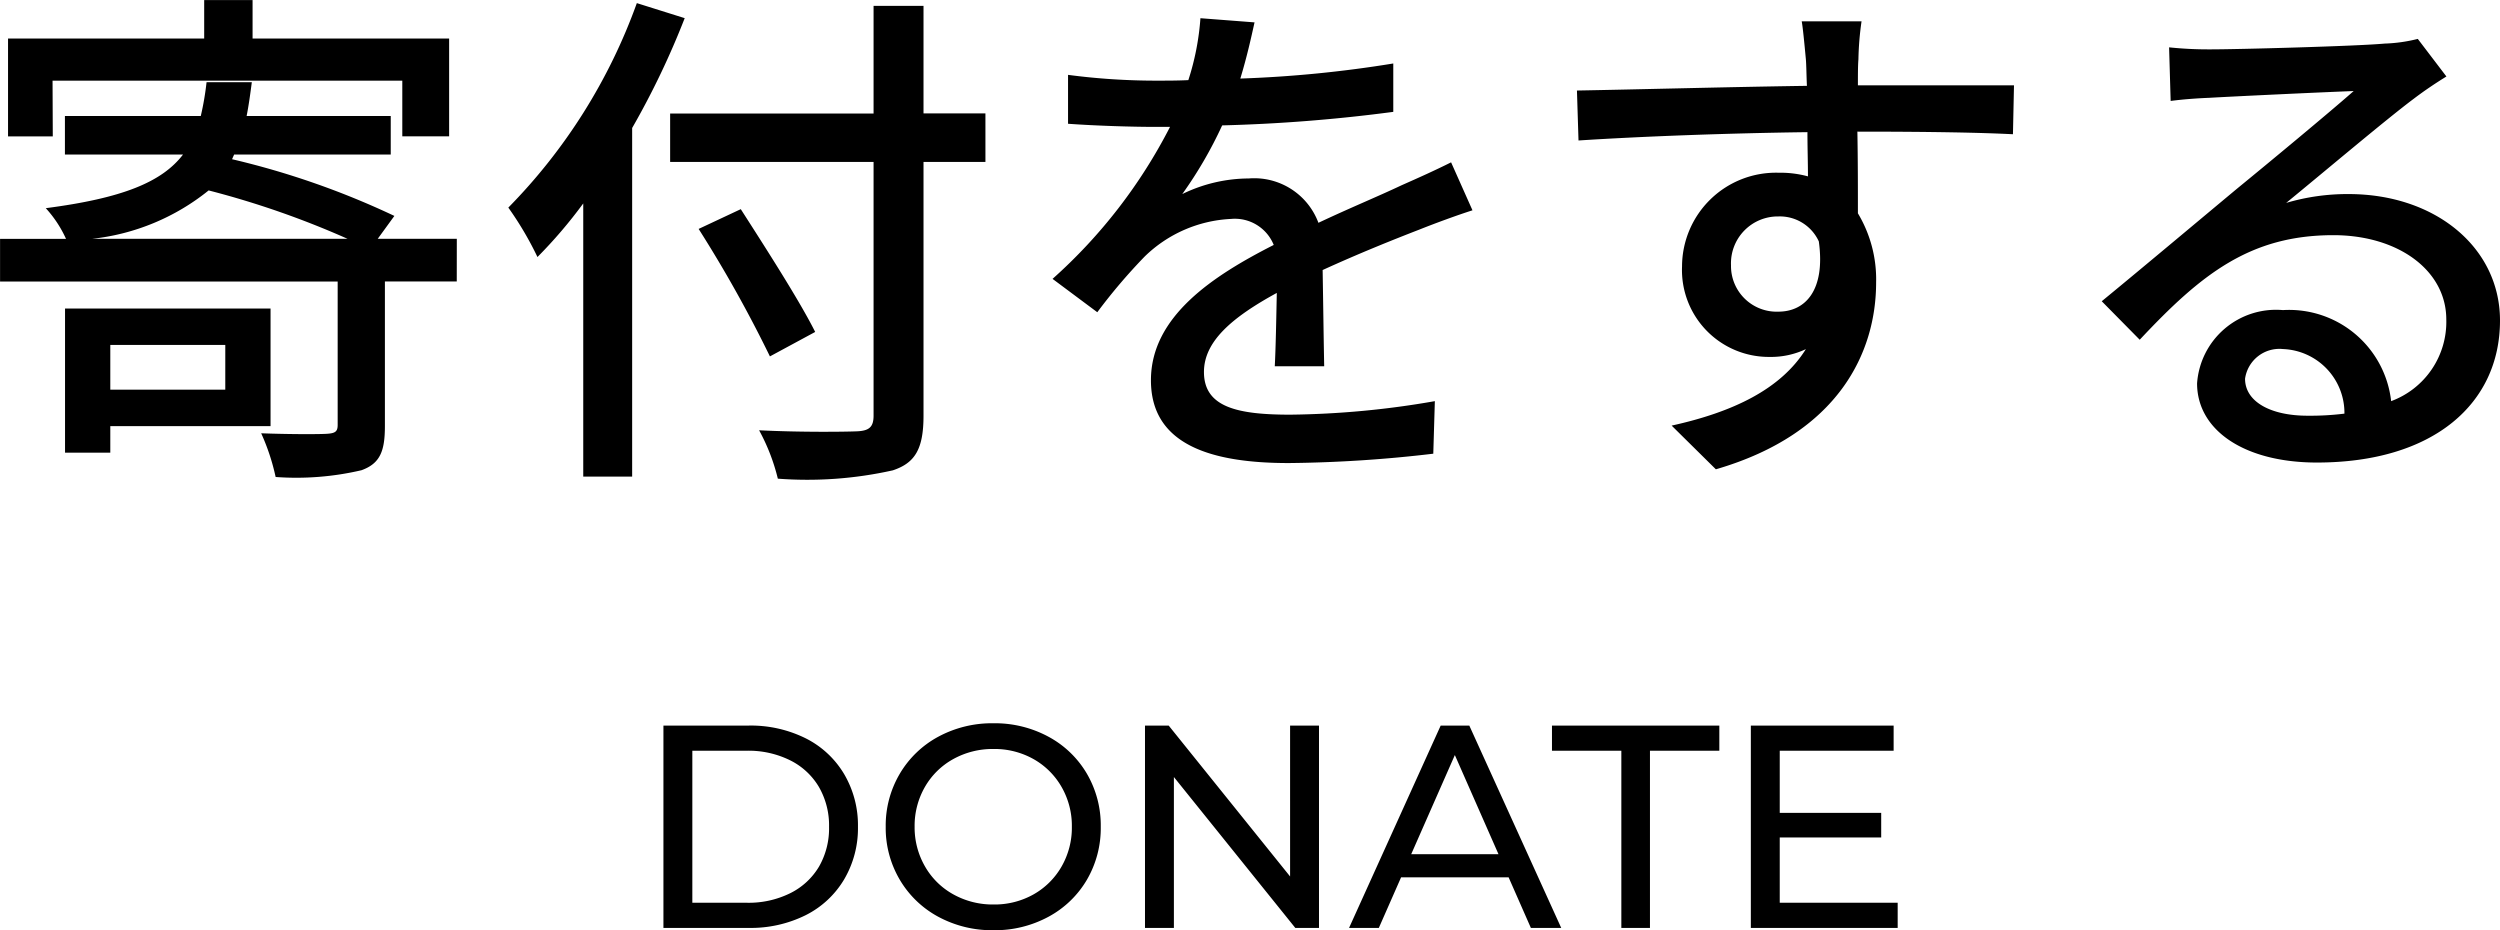
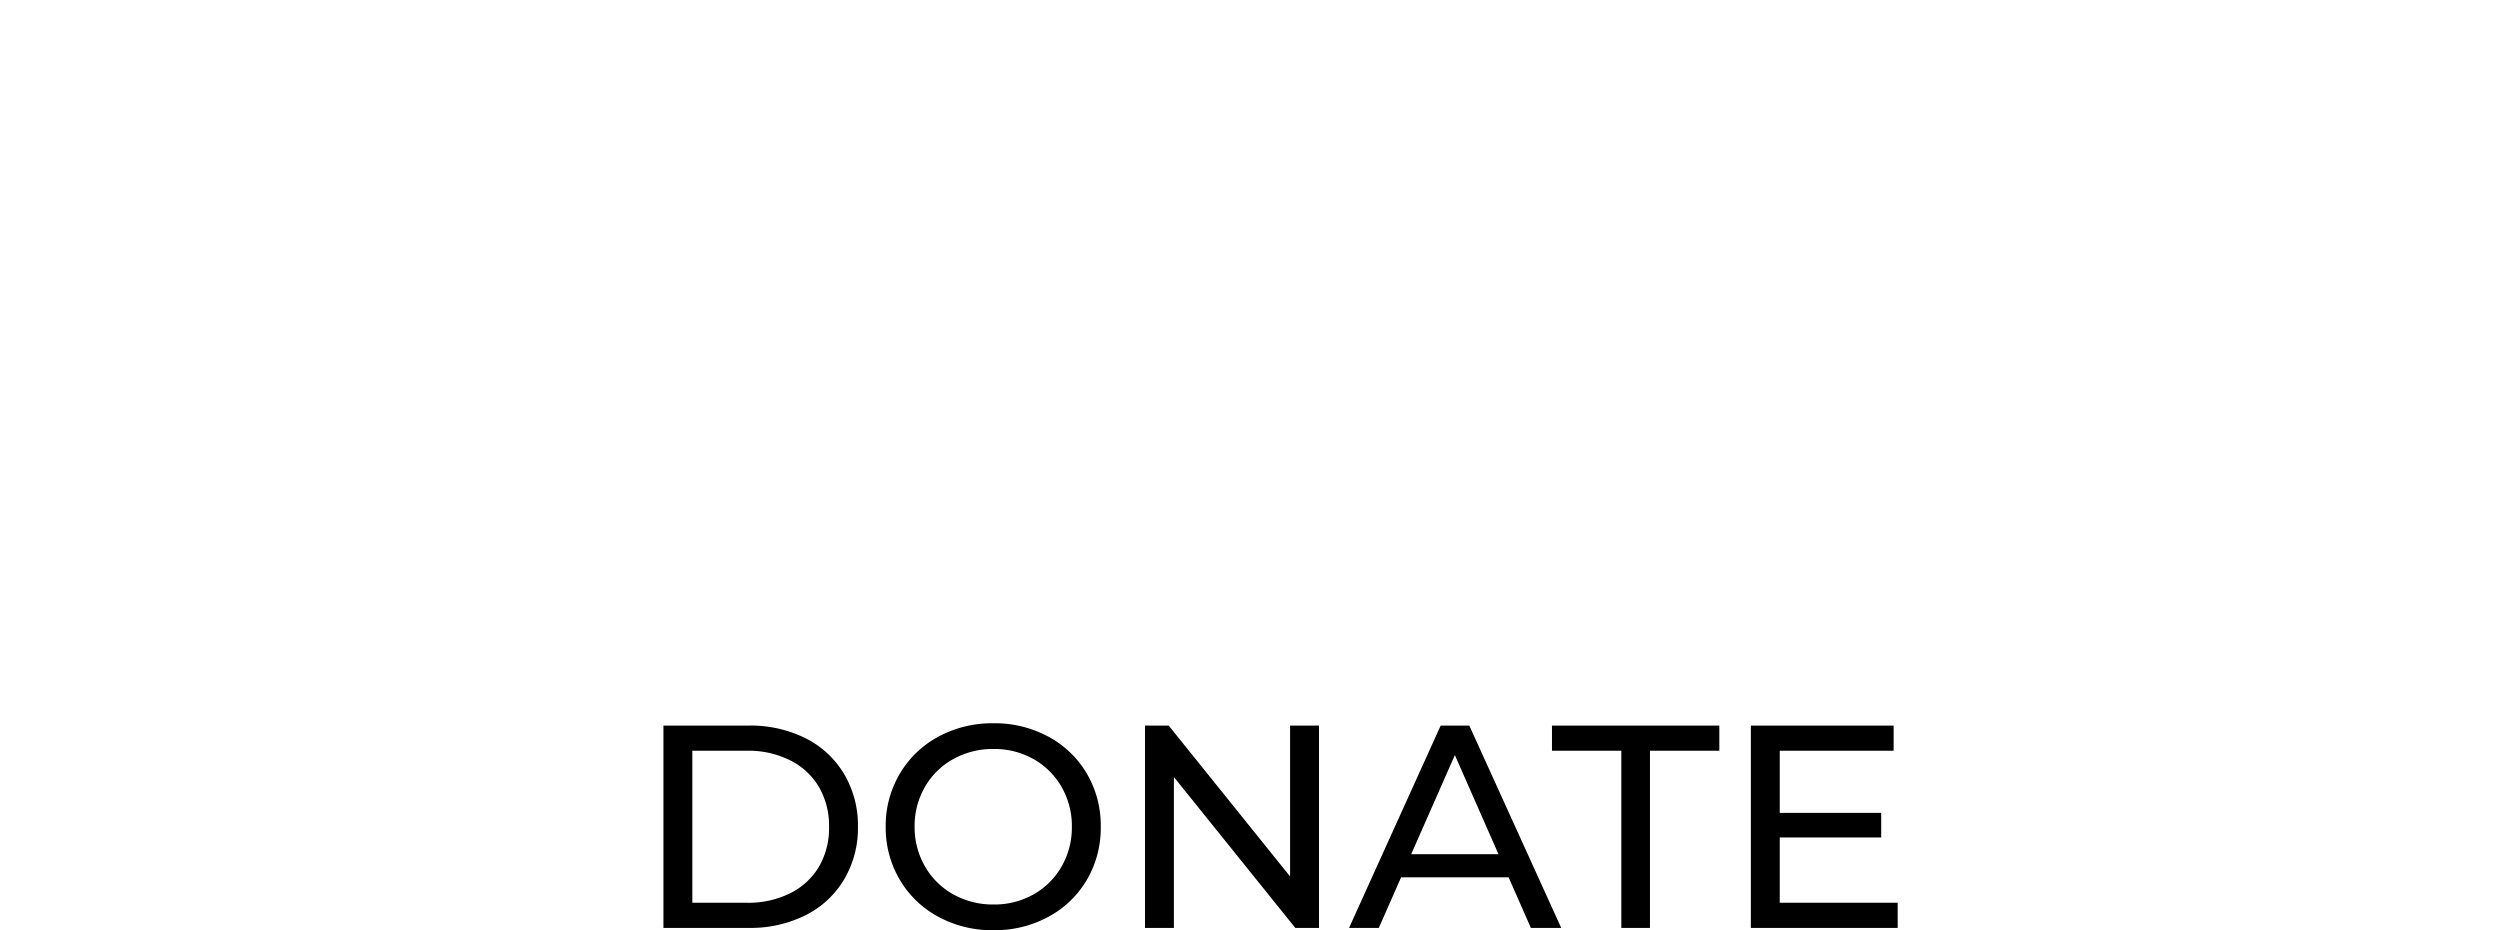
<svg xmlns="http://www.w3.org/2000/svg" width="86.49" height="32.182" viewBox="0 0 86.49 32.182">
  <g id="グループ_253" data-name="グループ 253" transform="translate(-1318.098 -30.898)">
-     <path id="パス_154" data-name="パス 154" d="M-42.084-12.312h12.1v1.926h1.62V-13.77h-6.8V-15.1h-1.674v1.332h-6.786v3.384h1.548Zm5.976,9.144V-1.62h-3.978V-3.168ZM-34.542-.36V-4.428h-7.11V.558h1.566V-.36Zm-6.174-6.48a7.754,7.754,0,0,0,4.032-1.674A30.57,30.57,0,0,1-31.878-6.84Zm12.618,0h-2.736l.576-.792a28.194,28.194,0,0,0-5.616-1.962l.072-.162h5.418v-1.332H-35.37c.072-.36.126-.756.18-1.17h-1.566a9.87,9.87,0,0,1-.2,1.17h-4.7v1.332h4.086C-38.3-8.8-39.672-8.244-42.318-7.9a4.035,4.035,0,0,1,.7,1.062H-43.9v1.476H-32.22V-.4c0,.234-.09.288-.378.306-.306.018-1.278.018-2.268-.018a7.459,7.459,0,0,1,.5,1.512,9.885,9.885,0,0,0,2.97-.234c.648-.234.81-.666.81-1.53v-5H-28.1Zm6.228-8.154A19.478,19.478,0,0,1-26.316-7.92a11.438,11.438,0,0,1,1.008,1.71,16.4,16.4,0,0,0,1.584-1.854v9.45h1.692v-12.06a28.225,28.225,0,0,0,1.818-3.8Zm12.06,3.816h-2.142V-14.9H-13.68v3.726h-7.038V-9.5h7.038V-.72c0,.4-.162.522-.576.54-.432.018-1.926.036-3.384-.036a6.844,6.844,0,0,1,.648,1.674,13.543,13.543,0,0,0,3.978-.288c.756-.252,1.062-.72,1.062-1.89V-9.5H-9.81ZM-15.7-3.618c-.54-1.08-1.71-2.9-2.574-4.248l-1.458.684a44.787,44.787,0,0,1,2.466,4.41ZM-.5-14.328l-1.872-.144A8.964,8.964,0,0,1-2.79-12.33c-.36.018-.72.018-1.062.018a23.266,23.266,0,0,1-3.1-.2v1.692c1.008.072,2.25.108,3.006.108h.522A18.086,18.086,0,0,1-7.488-5.454L-5.94-4.3A19.577,19.577,0,0,1-4.3-6.228a4.588,4.588,0,0,1,2.988-1.3,1.449,1.449,0,0,1,1.476.9c-2.088,1.062-4.248,2.466-4.248,4.68C-4.086.288-2,.918.684.918a45.837,45.837,0,0,0,5-.324l.054-1.818a30.651,30.651,0,0,1-5,.468c-1.818,0-2.988-.252-2.988-1.476,0-1.062.972-1.89,2.52-2.736C.252-4.086.234-3.06.2-2.43h1.71c-.018-.864-.036-2.3-.054-3.33,1.26-.576,2.43-1.044,3.348-1.4.54-.216,1.314-.5,1.836-.666L6.3-9.486c-.576.288-1.1.522-1.71.792-.846.4-1.764.774-2.88,1.3A2.369,2.369,0,0,0-.7-8.928a5.286,5.286,0,0,0-2.3.54A14.444,14.444,0,0,0-1.62-10.764,55.616,55.616,0,0,0,4.3-11.232v-1.674a41.5,41.5,0,0,1-5.292.522C-.756-13.158-.612-13.824-.5-14.328ZM20.5-14.364h-2.07c.036.18.09.738.144,1.314.018.216.018.522.036.918-2.574.036-5.922.126-7.956.162l.054,1.728c2.232-.144,5.184-.252,7.92-.288,0,.522.018,1.062.018,1.53a3.6,3.6,0,0,0-1.008-.126,3.251,3.251,0,0,0-3.348,3.24,3.006,3.006,0,0,0,3.024,3.132,2.82,2.82,0,0,0,1.26-.27c-.864,1.386-2.52,2.178-4.644,2.646l1.53,1.512c4.266-1.242,5.544-4.068,5.544-6.462a4.433,4.433,0,0,0-.63-2.394c0-.81,0-1.854-.018-2.826,2.61,0,4.32.036,5.382.09l.036-1.692h-5.4c0-.36,0-.684.018-.9A10.489,10.489,0,0,1,20.5-14.364ZM15.984-5.922a1.622,1.622,0,0,1,1.638-1.692,1.484,1.484,0,0,1,1.4.864c.234,1.692-.468,2.43-1.4,2.43A1.579,1.579,0,0,1,15.984-5.922ZM33.768-2a1.2,1.2,0,0,1,1.314-1.026A2.211,2.211,0,0,1,37.206-.792a9.592,9.592,0,0,1-1.278.072C34.65-.72,33.768-1.206,33.768-2ZM31.14-13.464l.054,1.854c.414-.054.882-.09,1.332-.108.936-.054,4.05-.2,5-.234-.9.792-2.988,2.52-4,3.348-1.062.882-3.312,2.772-4.716,3.924l1.314,1.332c2.124-2.268,3.816-3.618,6.7-3.618,2.25,0,3.906,1.224,3.906,2.916a2.924,2.924,0,0,1-1.908,2.826,3.552,3.552,0,0,0-3.744-3.15,2.737,2.737,0,0,0-2.97,2.538C32.112-.2,33.768.9,36.252.9c4.05,0,6.336-2.052,6.336-4.914,0-2.52-2.232-4.374-5.238-4.374a7.457,7.457,0,0,0-2.16.306c1.278-1.044,3.492-2.916,4.41-3.6.378-.288.756-.54,1.134-.774l-.99-1.3a5.367,5.367,0,0,1-1.152.162c-.972.09-5.076.2-6.012.2A13.074,13.074,0,0,1,31.14-13.464Z" transform="translate(1362 46)" />
    <path id="パス_155" data-name="パス 155" d="M1.05-7H4a4.265,4.265,0,0,1,1.97.44A3.233,3.233,0,0,1,7.3-5.325,3.489,3.489,0,0,1,7.78-3.5,3.489,3.489,0,0,1,7.3-1.675,3.233,3.233,0,0,1,5.97-.44,4.265,4.265,0,0,1,4,0H1.05ZM3.94-.87A3.239,3.239,0,0,0,5.435-1.2a2.386,2.386,0,0,0,1-.925A2.661,2.661,0,0,0,6.78-3.5a2.661,2.661,0,0,0-.35-1.375,2.386,2.386,0,0,0-1-.925A3.239,3.239,0,0,0,3.94-6.13H2.05V-.87Zm8.53.95a3.913,3.913,0,0,1-1.91-.465A3.437,3.437,0,0,1,9.225-1.67,3.527,3.527,0,0,1,8.74-3.5a3.527,3.527,0,0,1,.485-1.83A3.437,3.437,0,0,1,10.56-6.615a3.913,3.913,0,0,1,1.91-.465,3.893,3.893,0,0,1,1.9.465,3.412,3.412,0,0,1,1.33,1.28A3.548,3.548,0,0,1,16.18-3.5a3.548,3.548,0,0,1-.48,1.835,3.412,3.412,0,0,1-1.33,1.28A3.893,3.893,0,0,1,12.47.08Zm0-.89a2.75,2.75,0,0,0,1.385-.35,2.568,2.568,0,0,0,.97-.965A2.7,2.7,0,0,0,15.18-3.5a2.7,2.7,0,0,0-.355-1.375,2.568,2.568,0,0,0-.97-.965,2.75,2.75,0,0,0-1.385-.35,2.806,2.806,0,0,0-1.395.35,2.548,2.548,0,0,0-.98.965A2.7,2.7,0,0,0,9.74-3.5,2.7,2.7,0,0,0,10.1-2.125a2.548,2.548,0,0,0,.98.965A2.806,2.806,0,0,0,12.47-.81ZM23.73-7V0h-.82l-4.2-5.22V0h-1V-7h.82l4.2,5.22V-7Zm6.56,5.25H26.57L25.8,0H24.77l3.17-7h.99l3.18,7H31.06Zm-.35-.8L28.43-5.98,26.92-2.55Zm4.25-3.58h-2.4V-7h5.79v.87h-2.4V0h-.99ZM43.75-.87V0H38.67V-7h4.94v.87H39.67v2.15h3.51v.85H39.67V-.87Z" transform="translate(1340 63)" />
  </g>
</svg>